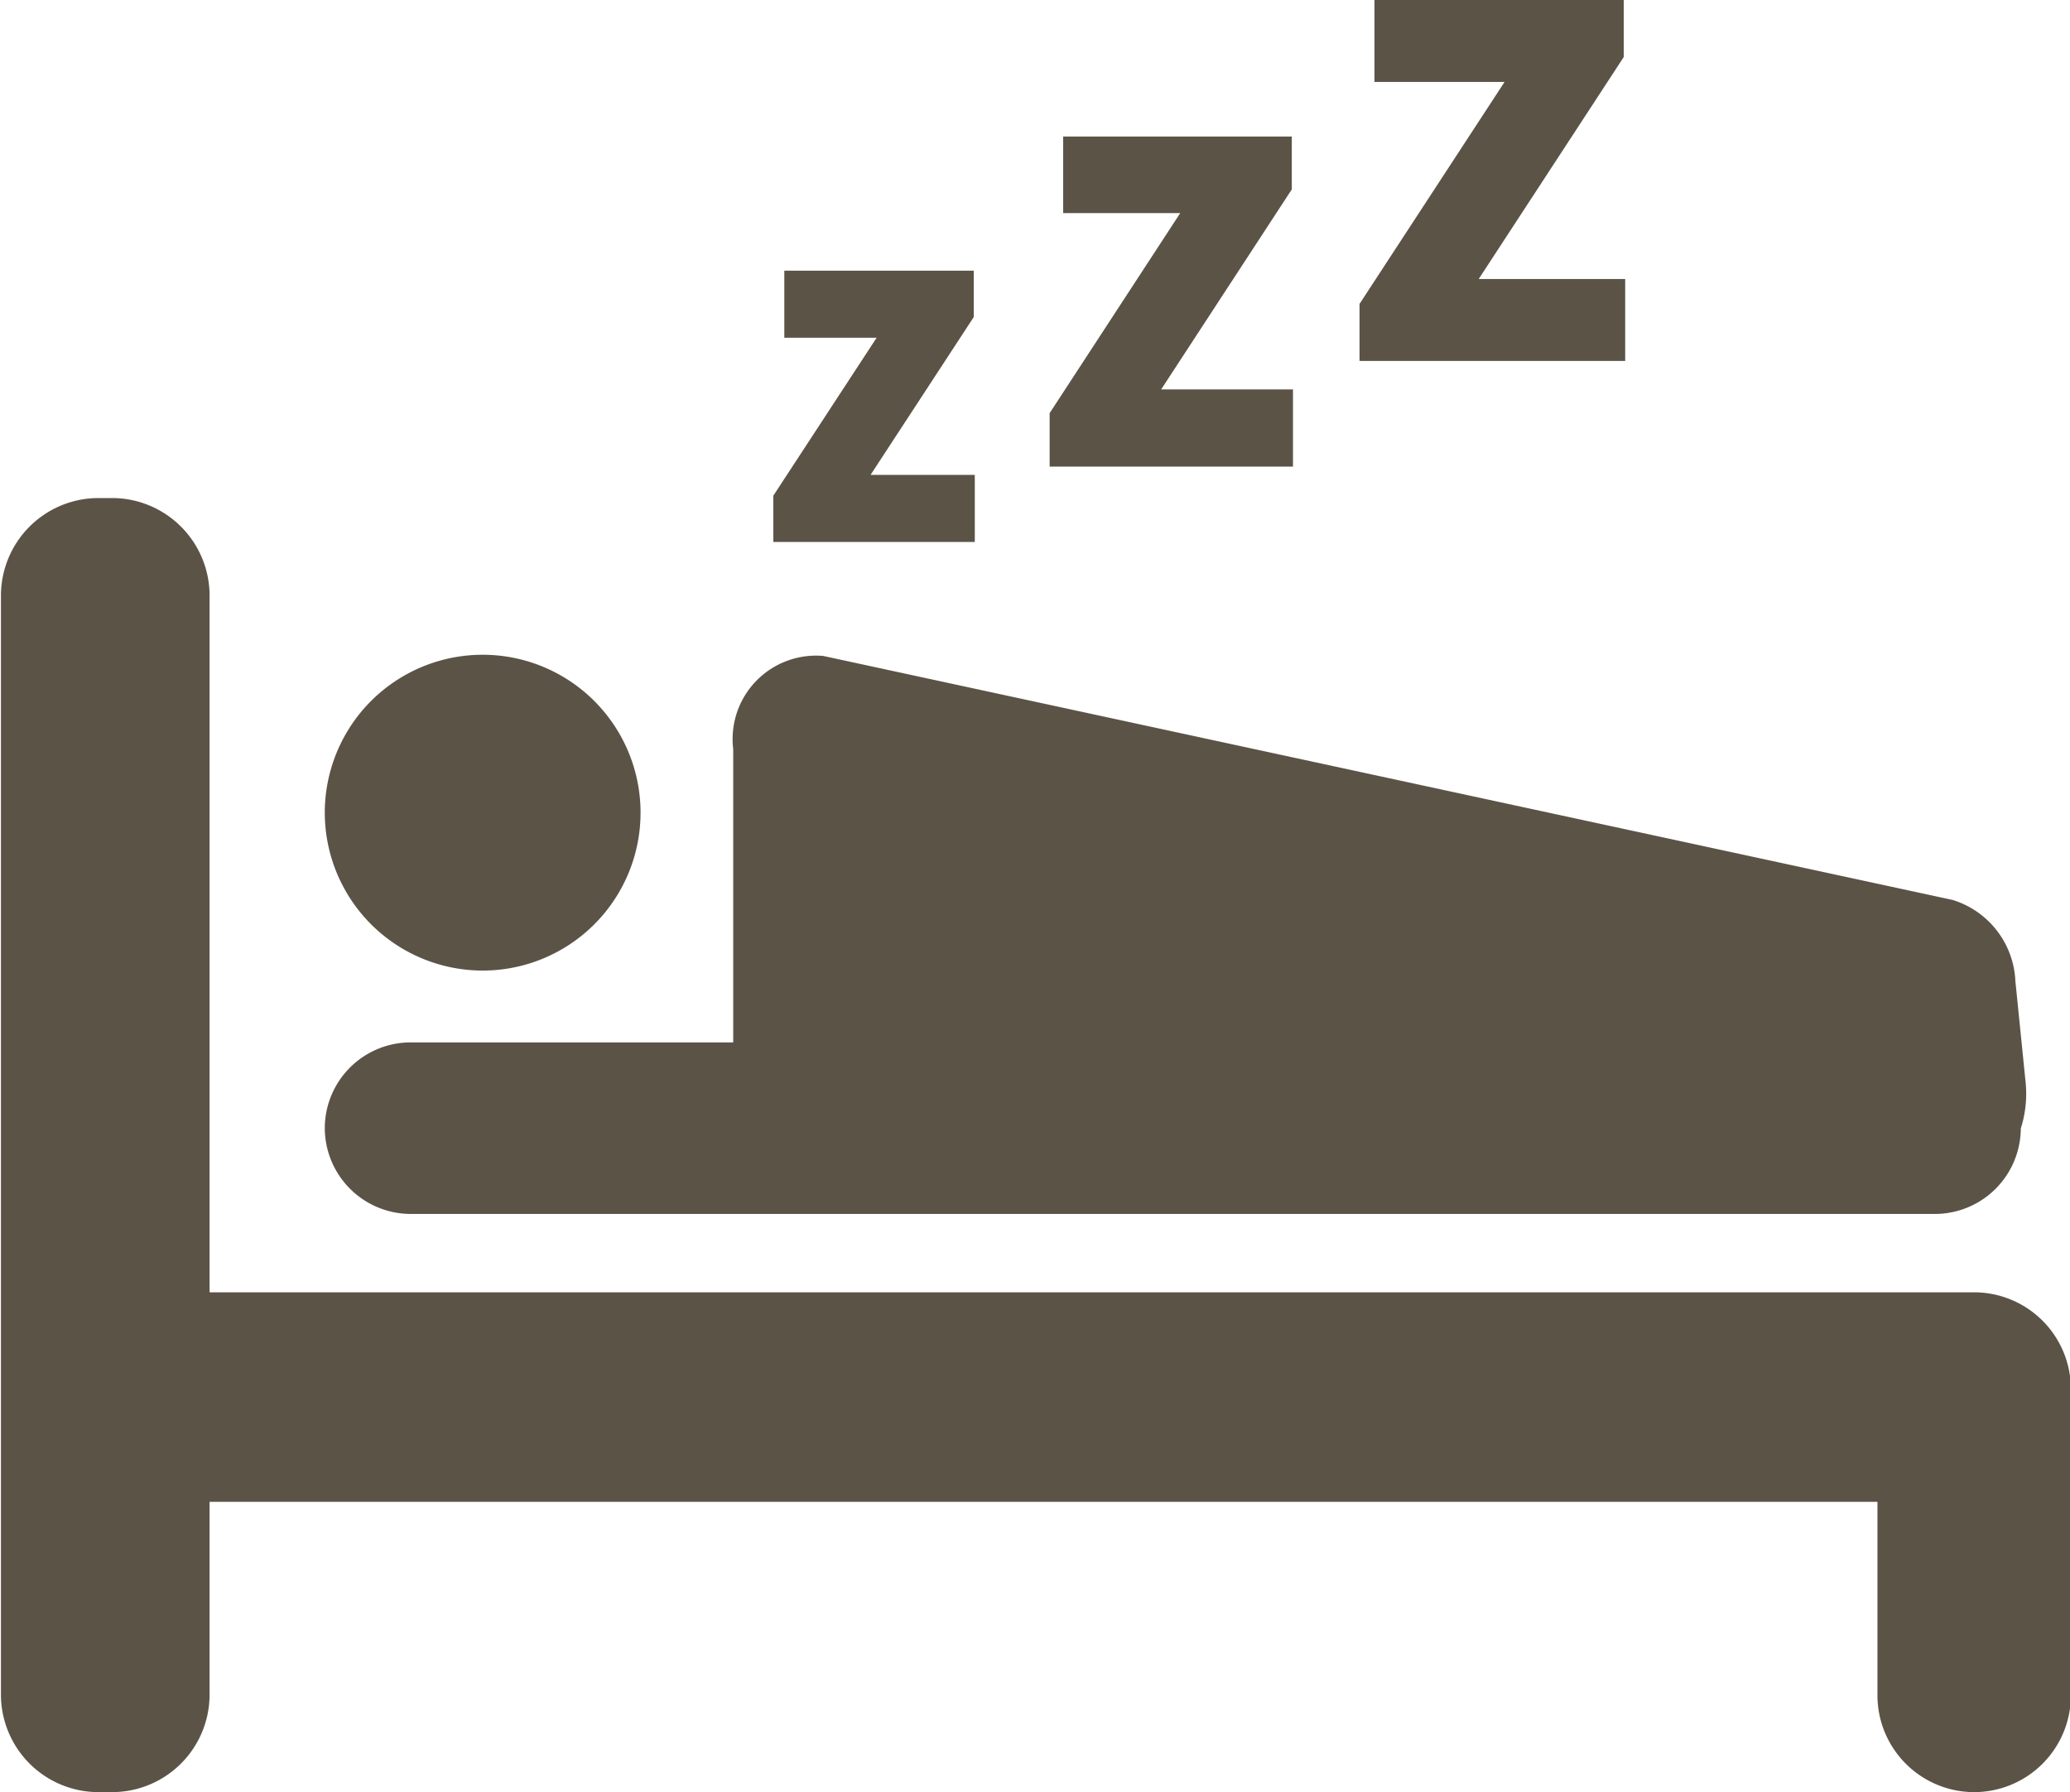
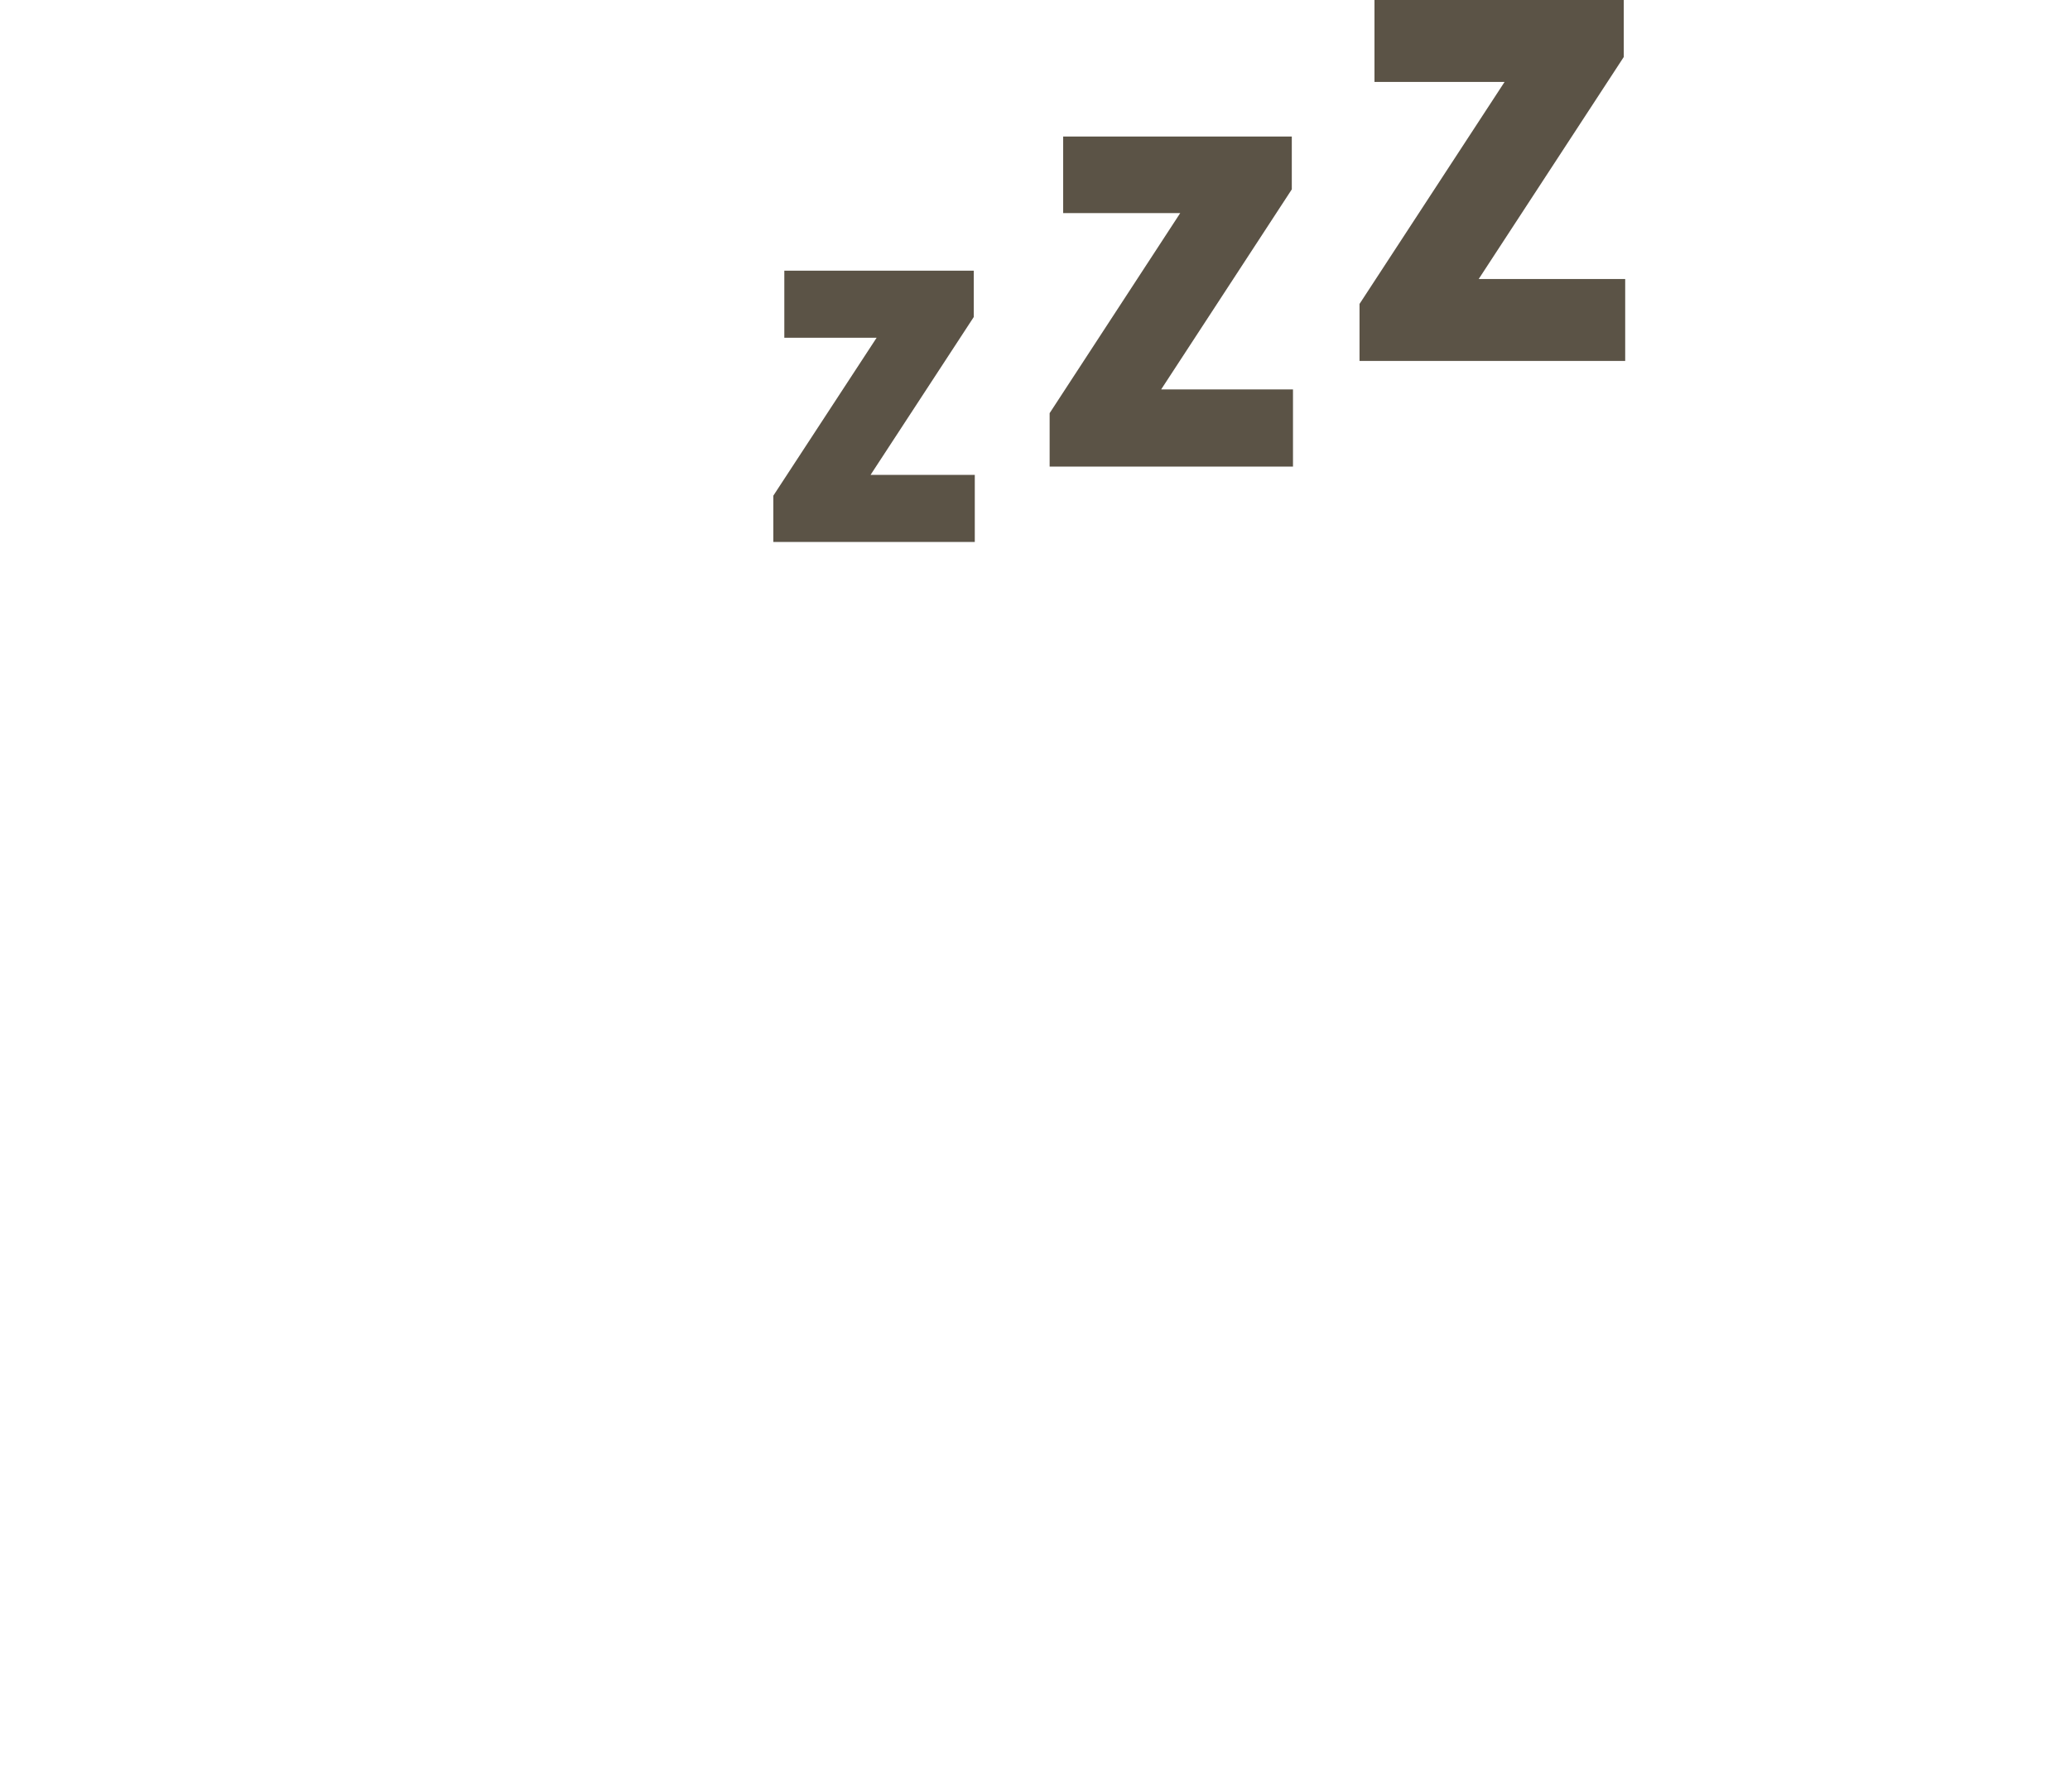
<svg xmlns="http://www.w3.org/2000/svg" id="model.04.svg" width="34.875" height="30.19" viewBox="0 0 34.875 30.19">
  <defs>
    <style>
      .cls-1 {
        fill: #5b5346;
        fill-rule: evenodd;
      }
    </style>
  </defs>
-   <path id="シェイプ_5" data-name="シェイプ 5" class="cls-1" d="M633.229,3169.58H603.5v-11.74a1.644,1.644,0,0,0-1.635-1.64h-0.245a1.644,1.644,0,0,0-1.635,1.64v18.52a1.644,1.644,0,0,0,1.635,1.64h0.245a1.644,1.644,0,0,0,1.635-1.64v-3.25h28.1v3.26a1.632,1.632,0,0,0,1.63,1.63h0a1.632,1.632,0,0,0,1.629-1.63v-5.16A1.632,1.632,0,0,0,633.229,3169.58Zm-26.343-1.32h25.685a1.448,1.448,0,0,0,1.444-1.44,1.926,1.926,0,0,0,.081-0.78l-0.172-1.7a1.5,1.5,0,0,0-1.059-1.37l-19.026-4.11a1.406,1.406,0,0,0-1.517,1.57v4.94h-5.436a1.448,1.448,0,0,0-1.445,1.44h0A1.45,1.45,0,0,0,606.886,3168.26Zm1.208-4.1a2.66,2.66,0,1,0-2.653-2.66A2.662,2.662,0,0,0,608.094,3164.16Z" transform="translate(-599.969 -3147.81)" />
  <path id="シェイプ_6" data-name="シェイプ 6" class="cls-1" d="M621.733,3151v-0.89h-3.852v1.29h1.972l-2.2,3.37v0.9h4.1v-1.3h-2.221Zm-5.358,2.15v-0.78h-3.192v1.13h1.555l-1.74,2.66v0.78h3.394v-1.13h-1.756Zm8.507-.64,2.444-3.74v-0.96h-4.2v1.38h2.192l-2.444,3.74v0.96h4.476v-1.38h-2.467Z" transform="translate(-599.969 -3147.81)" />
</svg>